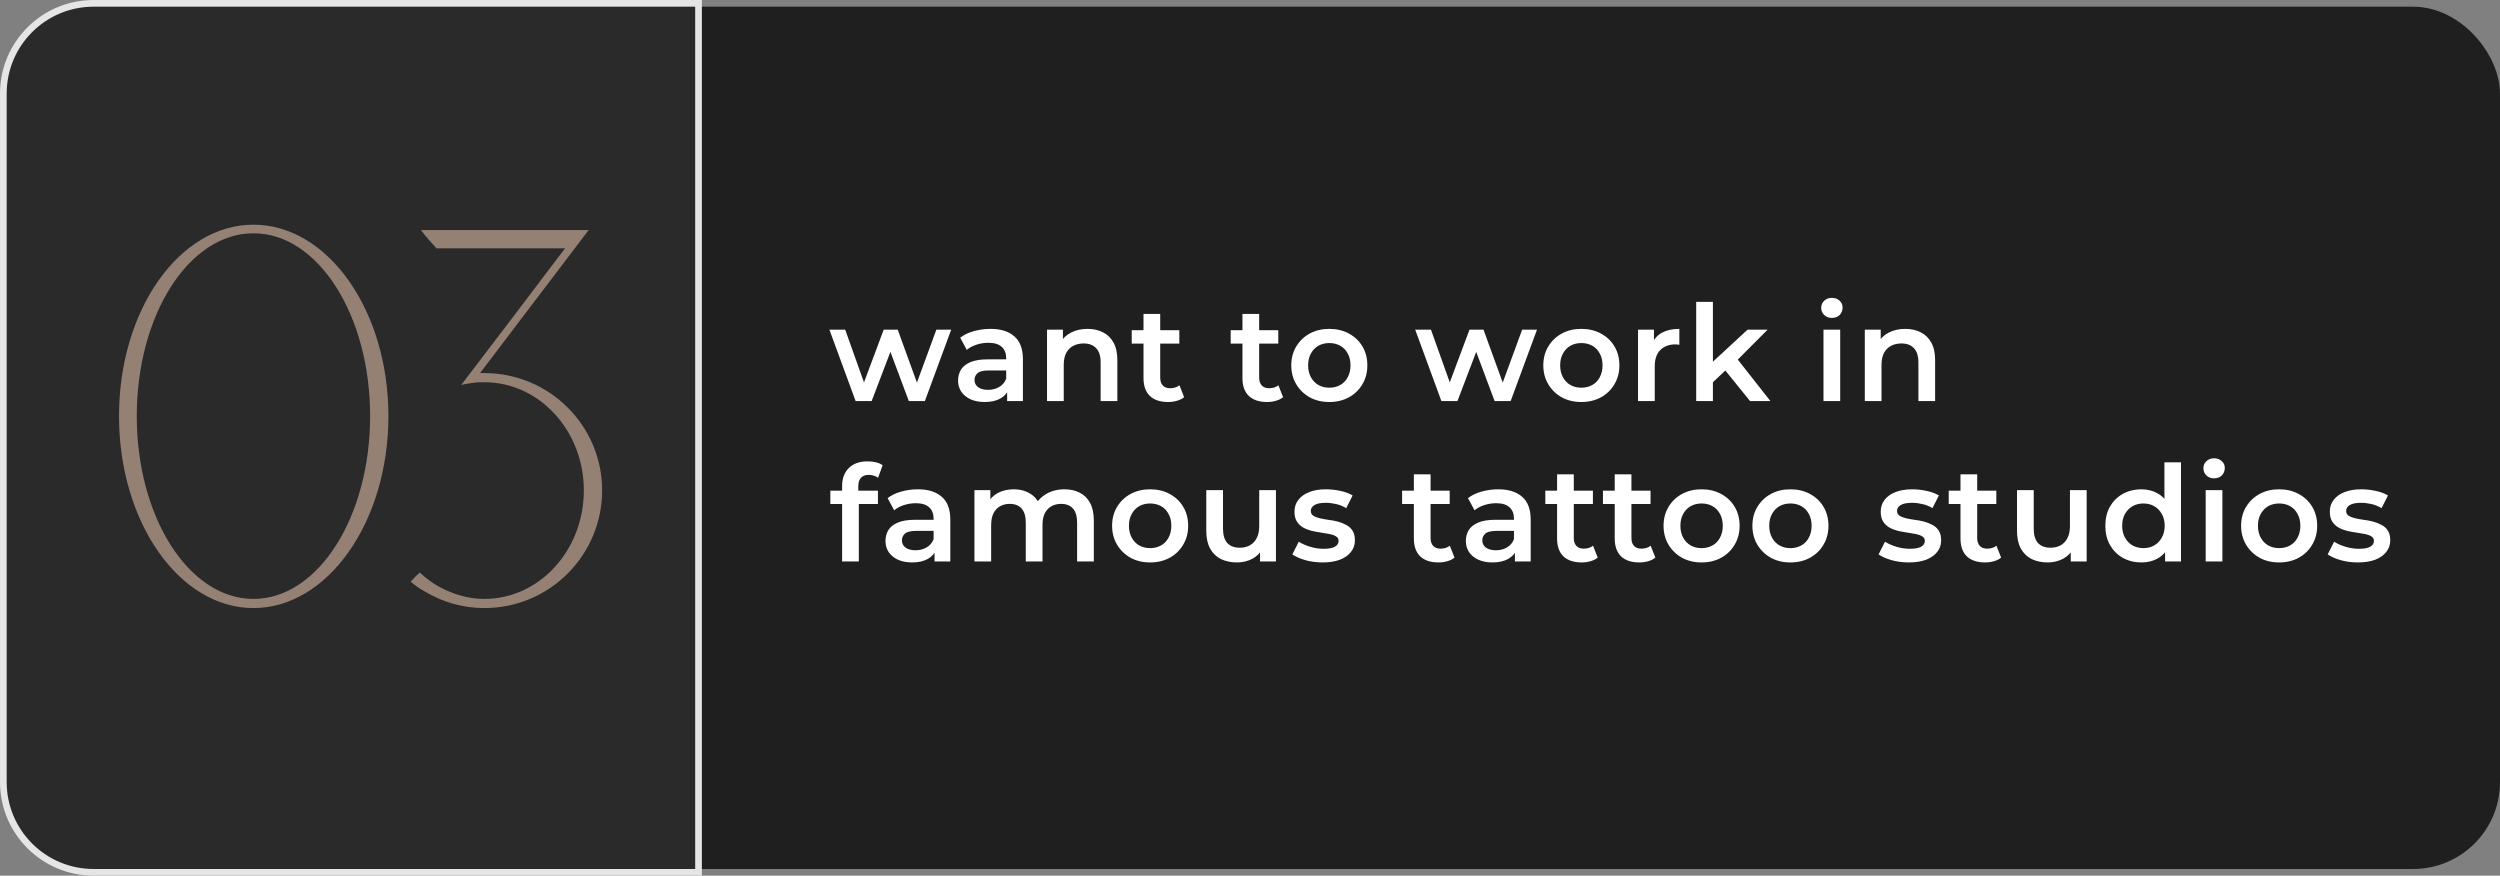
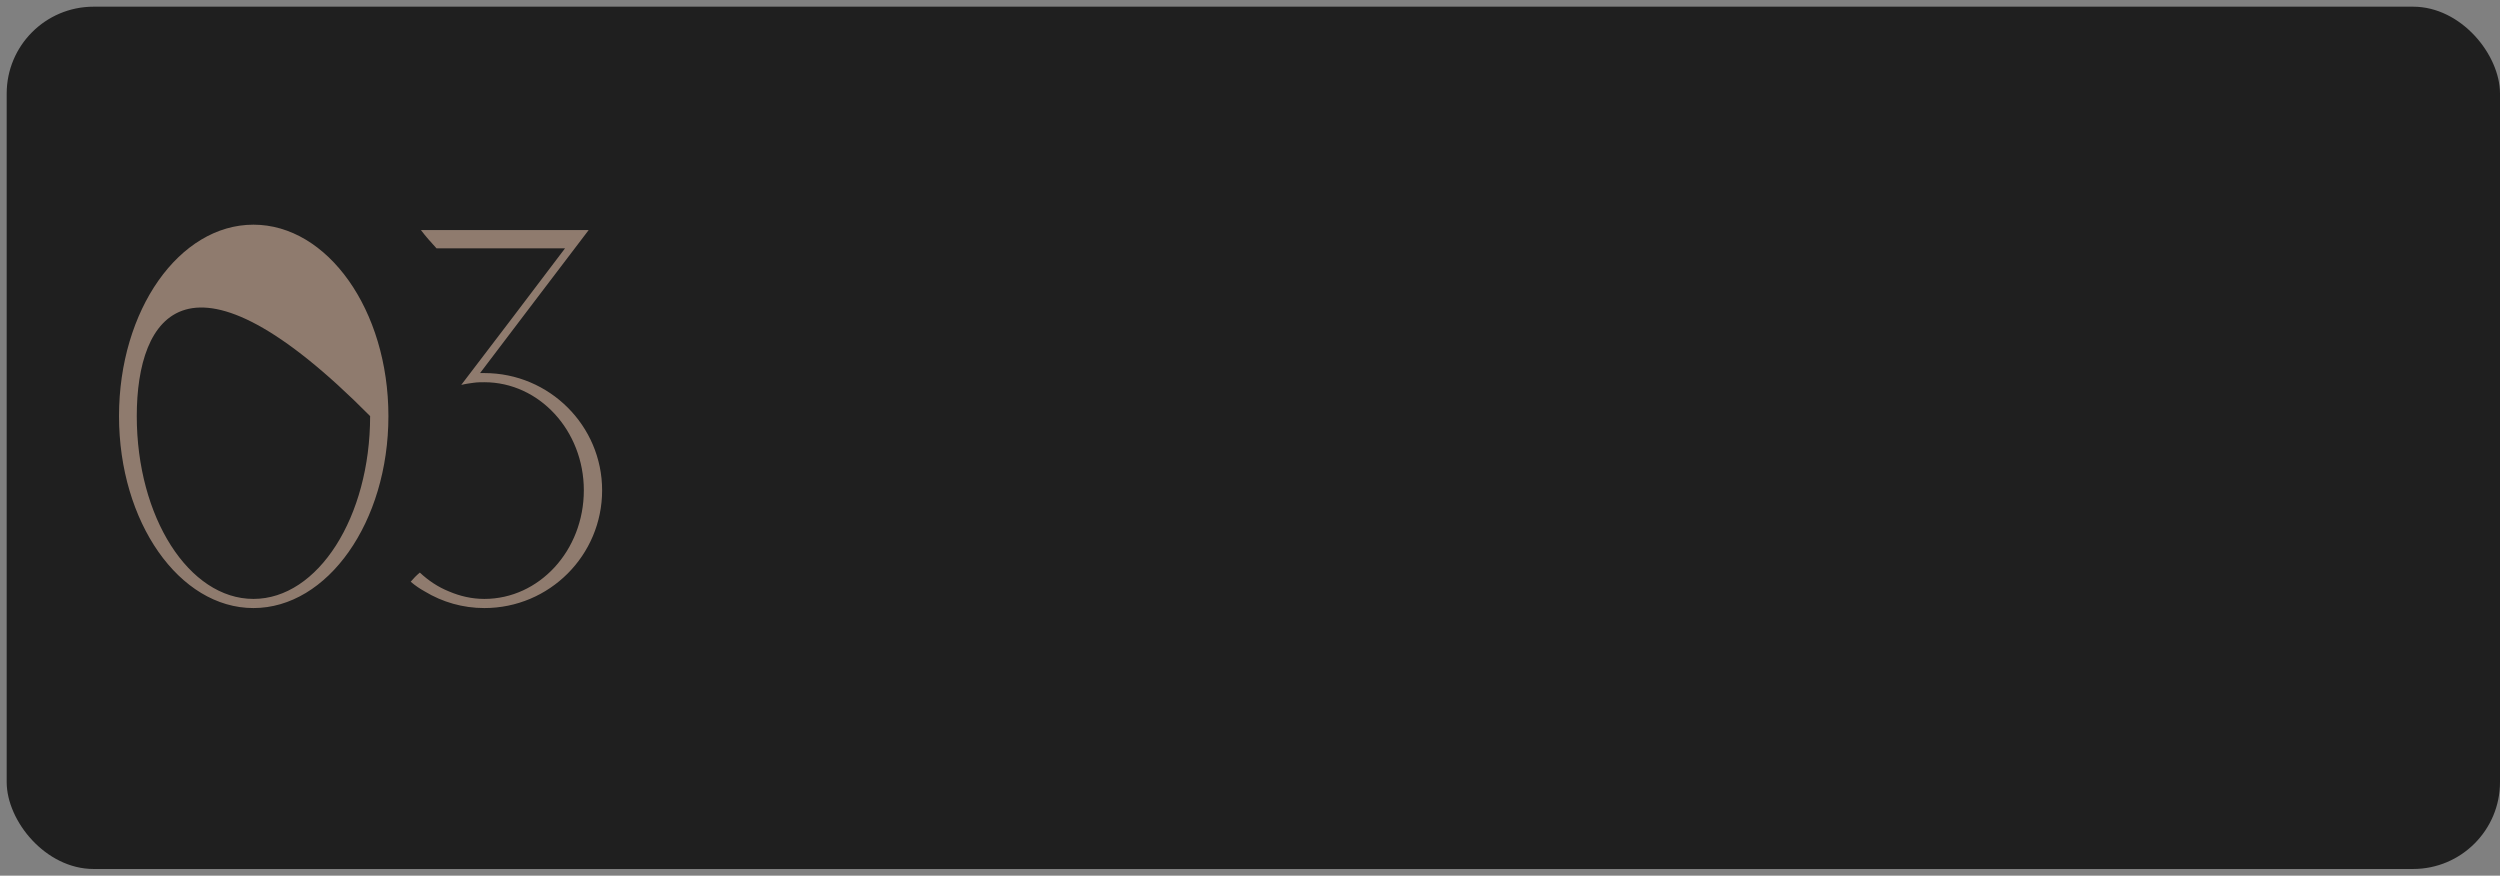
<svg xmlns="http://www.w3.org/2000/svg" width="374" height="131" viewBox="0 0 374 131" fill="none">
  <rect x="0" y="0" width="374" height="131" fill="#808080" stroke="none" />
  <rect x="1" y="1" width="373" height="129" rx="13" fill="#1F1F1F" />
-   <path d="M104.5 1V0.5H104H14C6.544 0.5 0.5 6.544 0.5 14V117C0.5 124.456 6.544 130.5 14 130.5H104H104.5V130V1Z" fill="#2A2A2A" stroke="#E5E5E5" />
-   <path opacity="0.5" d="M37.915 33.612C49.016 33.612 58.106 46.401 58.106 62.248C58.106 78.095 49.016 90.965 37.915 90.965C26.814 90.965 17.805 78.095 17.805 62.248C17.805 46.401 26.814 33.612 37.915 33.612ZM37.915 89.598C47.568 89.598 55.371 77.371 55.371 62.248C55.371 47.126 47.568 34.899 37.915 34.899C28.262 34.899 20.46 47.126 20.46 62.248C20.46 77.371 28.262 89.598 37.915 89.598ZM72.461 55.813C82.194 55.813 90.077 63.696 90.077 73.349C90.077 83.082 82.194 90.965 72.461 90.965C69.243 90.965 66.187 90.08 63.532 88.472C62.808 88.069 62.084 87.587 61.441 87.024C61.843 86.541 62.325 86.058 62.808 85.656C64.095 86.863 65.543 87.828 67.152 88.472C68.841 89.196 70.611 89.598 72.461 89.598C80.666 89.598 87.342 82.358 87.342 73.349C87.342 64.42 80.666 57.181 72.461 57.181C71.978 57.181 71.415 57.181 70.852 57.261C70.289 57.341 69.646 57.422 69.002 57.583C74.15 50.826 79.379 43.988 84.527 37.151C78.092 37.151 71.657 37.151 65.302 37.151C64.497 36.266 63.693 35.381 62.969 34.416C71.335 34.416 79.701 34.416 88.066 34.416C82.596 41.575 77.207 48.734 71.817 55.813C72.059 55.813 72.22 55.813 72.461 55.813Z" fill="#FFD9BE" />
-   <path d="M128 60L124.08 49.32H126.44L129.8 58.74H128.68L132.2 49.32H134.3L137.72 58.74H136.62L140.08 49.32H142.3L138.36 60H135.96L132.84 51.66H133.58L130.4 60H128ZM150.667 60V57.84L150.527 57.38V53.6C150.527 52.867 150.307 52.3 149.867 51.9C149.427 51.487 148.76 51.28 147.867 51.28C147.267 51.28 146.674 51.373 146.087 51.56C145.514 51.747 145.027 52.007 144.627 52.34L143.647 50.52C144.22 50.08 144.9 49.753 145.687 49.54C146.487 49.313 147.314 49.2 148.167 49.2C149.714 49.2 150.907 49.573 151.747 50.32C152.6 51.053 153.027 52.193 153.027 53.74V60H150.667ZM147.307 60.14C146.507 60.14 145.807 60.007 145.207 59.74C144.607 59.46 144.14 59.08 143.807 58.6C143.487 58.107 143.327 57.553 143.327 56.94C143.327 56.34 143.467 55.8 143.747 55.32C144.04 54.84 144.514 54.46 145.167 54.18C145.82 53.9 146.687 53.76 147.767 53.76H150.867V55.42H147.947C147.094 55.42 146.52 55.56 146.227 55.84C145.934 56.107 145.787 56.44 145.787 56.84C145.787 57.293 145.967 57.653 146.327 57.92C146.687 58.187 147.187 58.32 147.827 58.32C148.44 58.32 148.987 58.18 149.467 57.9C149.96 57.62 150.314 57.207 150.527 56.66L150.947 58.16C150.707 58.787 150.274 59.273 149.647 59.62C149.034 59.967 148.254 60.14 147.307 60.14ZM162.695 49.2C163.549 49.2 164.309 49.367 164.975 49.7C165.655 50.033 166.189 50.547 166.575 51.24C166.962 51.92 167.155 52.8 167.155 53.88V60H164.655V54.2C164.655 53.253 164.429 52.547 163.975 52.08C163.535 51.613 162.915 51.38 162.115 51.38C161.529 51.38 161.009 51.5 160.555 51.74C160.102 51.98 159.749 52.34 159.495 52.82C159.255 53.287 159.135 53.88 159.135 54.6V60H156.635V49.32H159.015V52.2L158.595 51.32C158.969 50.64 159.509 50.12 160.215 49.76C160.935 49.387 161.762 49.2 162.695 49.2ZM174.747 60.14C173.573 60.14 172.667 59.84 172.027 59.24C171.387 58.627 171.067 57.727 171.067 56.54V46.96H173.567V56.48C173.567 56.987 173.693 57.38 173.947 57.66C174.213 57.94 174.58 58.08 175.047 58.08C175.607 58.08 176.073 57.933 176.447 57.64L177.147 59.42C176.853 59.66 176.493 59.84 176.067 59.96C175.64 60.08 175.2 60.14 174.747 60.14ZM169.307 51.4V49.4H176.427V51.4H169.307ZM189.551 60.14C188.377 60.14 187.471 59.84 186.831 59.24C186.191 58.627 185.871 57.727 185.871 56.54V46.96H188.371V56.48C188.371 56.987 188.497 57.38 188.751 57.66C189.017 57.94 189.384 58.08 189.851 58.08C190.411 58.08 190.877 57.933 191.251 57.64L191.951 59.42C191.657 59.66 191.297 59.84 190.871 59.96C190.444 60.08 190.004 60.14 189.551 60.14ZM184.111 51.4V49.4H191.231V51.4H184.111ZM198.856 60.14C197.762 60.14 196.789 59.907 195.936 59.44C195.082 58.96 194.409 58.307 193.916 57.48C193.422 56.653 193.176 55.713 193.176 54.66C193.176 53.593 193.422 52.653 193.916 51.84C194.409 51.013 195.082 50.367 195.936 49.9C196.789 49.433 197.762 49.2 198.856 49.2C199.962 49.2 200.942 49.433 201.796 49.9C202.662 50.367 203.336 51.007 203.816 51.82C204.309 52.633 204.556 53.58 204.556 54.66C204.556 55.713 204.309 56.653 203.816 57.48C203.336 58.307 202.662 58.96 201.796 59.44C200.942 59.907 199.962 60.14 198.856 60.14ZM198.856 58C199.469 58 200.016 57.867 200.496 57.6C200.976 57.333 201.349 56.947 201.616 56.44C201.896 55.933 202.036 55.34 202.036 54.66C202.036 53.967 201.896 53.373 201.616 52.88C201.349 52.373 200.976 51.987 200.496 51.72C200.016 51.453 199.476 51.32 198.876 51.32C198.262 51.32 197.716 51.453 197.236 51.72C196.769 51.987 196.396 52.373 196.116 52.88C195.836 53.373 195.696 53.967 195.696 54.66C195.696 55.34 195.836 55.933 196.116 56.44C196.396 56.947 196.769 57.333 197.236 57.6C197.716 57.867 198.256 58 198.856 58ZM215.634 60L211.714 49.32H214.074L217.434 58.74H216.314L219.834 49.32H221.934L225.354 58.74H224.254L227.714 49.32H229.934L225.994 60H223.594L220.474 51.66H221.214L218.034 60H215.634ZM236.56 60.14C235.466 60.14 234.493 59.907 233.64 59.44C232.786 58.96 232.113 58.307 231.62 57.48C231.126 56.653 230.88 55.713 230.88 54.66C230.88 53.593 231.126 52.653 231.62 51.84C232.113 51.013 232.786 50.367 233.64 49.9C234.493 49.433 235.466 49.2 236.56 49.2C237.666 49.2 238.646 49.433 239.5 49.9C240.366 50.367 241.04 51.007 241.52 51.82C242.013 52.633 242.26 53.58 242.26 54.66C242.26 55.713 242.013 56.653 241.52 57.48C241.04 58.307 240.366 58.96 239.5 59.44C238.646 59.907 237.666 60.14 236.56 60.14ZM236.56 58C237.173 58 237.72 57.867 238.2 57.6C238.68 57.333 239.053 56.947 239.32 56.44C239.6 55.933 239.74 55.34 239.74 54.66C239.74 53.967 239.6 53.373 239.32 52.88C239.053 52.373 238.68 51.987 238.2 51.72C237.72 51.453 237.18 51.32 236.58 51.32C235.966 51.32 235.42 51.453 234.94 51.72C234.473 51.987 234.1 52.373 233.82 52.88C233.54 53.373 233.4 53.967 233.4 54.66C233.4 55.34 233.54 55.933 233.82 56.44C234.1 56.947 234.473 57.333 234.94 57.6C235.42 57.867 235.96 58 236.56 58ZM245.05 60V49.32H247.43V52.26L247.15 51.4C247.47 50.68 247.97 50.133 248.65 49.76C249.343 49.387 250.203 49.2 251.23 49.2V51.58C251.123 51.553 251.023 51.54 250.93 51.54C250.837 51.527 250.743 51.52 250.65 51.52C249.703 51.52 248.95 51.8 248.39 52.36C247.83 52.907 247.55 53.727 247.55 54.82V60H245.05ZM255.791 57.62L255.851 54.48L261.431 49.32H264.431L259.691 54.08L258.371 55.18L255.791 57.62ZM253.751 60V45.16H256.251V60H253.751ZM261.811 60L257.911 55.18L259.491 53.18L264.851 60H261.811ZM272.793 60V49.32H275.293V60H272.793ZM274.053 47.56C273.586 47.56 273.2 47.413 272.893 47.12C272.6 46.827 272.453 46.473 272.453 46.06C272.453 45.633 272.6 45.28 272.893 45C273.2 44.707 273.586 44.56 274.053 44.56C274.52 44.56 274.9 44.7 275.193 44.98C275.5 45.247 275.653 45.587 275.653 46C275.653 46.44 275.506 46.813 275.213 47.12C274.92 47.413 274.533 47.56 274.053 47.56ZM285.034 49.2C285.888 49.2 286.648 49.367 287.314 49.7C287.994 50.033 288.528 50.547 288.914 51.24C289.301 51.92 289.494 52.8 289.494 53.88V60H286.994V54.2C286.994 53.253 286.768 52.547 286.314 52.08C285.874 51.613 285.254 51.38 284.454 51.38C283.868 51.38 283.348 51.5 282.894 51.74C282.441 51.98 282.088 52.34 281.834 52.82C281.594 53.287 281.474 53.88 281.474 54.6V60H278.974V49.32H281.354V52.2L280.934 51.32C281.308 50.64 281.848 50.12 282.554 49.76C283.274 49.387 284.101 49.2 285.034 49.2ZM125.98 84V72.72C125.98 71.6 126.307 70.707 126.96 70.04C127.627 69.36 128.573 69.02 129.8 69.02C130.24 69.02 130.653 69.067 131.04 69.16C131.44 69.253 131.773 69.4 132.04 69.6L131.36 71.48C131.173 71.333 130.96 71.227 130.72 71.16C130.48 71.08 130.233 71.04 129.98 71.04C129.46 71.04 129.067 71.187 128.8 71.48C128.533 71.76 128.4 72.187 128.4 72.76V73.96L128.48 75.08V84H125.98ZM124.22 75.4V73.4H131.34V75.4H124.22ZM139.808 84V81.84L139.668 81.38V77.6C139.668 76.867 139.448 76.3 139.008 75.9C138.568 75.487 137.901 75.28 137.008 75.28C136.408 75.28 135.814 75.373 135.228 75.56C134.654 75.747 134.168 76.007 133.768 76.34L132.788 74.52C133.361 74.08 134.041 73.753 134.828 73.54C135.628 73.313 136.454 73.2 137.308 73.2C138.854 73.2 140.048 73.573 140.888 74.32C141.741 75.053 142.168 76.193 142.168 77.74V84H139.808ZM136.448 84.14C135.648 84.14 134.948 84.007 134.348 83.74C133.748 83.46 133.281 83.08 132.948 82.6C132.628 82.107 132.468 81.553 132.468 80.94C132.468 80.34 132.608 79.8 132.888 79.32C133.181 78.84 133.654 78.46 134.308 78.18C134.961 77.9 135.828 77.76 136.908 77.76H140.008V79.42H137.088C136.234 79.42 135.661 79.56 135.368 79.84C135.074 80.107 134.928 80.44 134.928 80.84C134.928 81.293 135.108 81.653 135.468 81.92C135.828 82.187 136.328 82.32 136.968 82.32C137.581 82.32 138.128 82.18 138.608 81.9C139.101 81.62 139.454 81.207 139.668 80.66L140.088 82.16C139.848 82.787 139.414 83.273 138.788 83.62C138.174 83.967 137.394 84.14 136.448 84.14ZM159.256 73.2C160.109 73.2 160.863 73.367 161.516 73.7C162.183 74.033 162.703 74.547 163.076 75.24C163.449 75.92 163.636 76.8 163.636 77.88V84H161.136V78.2C161.136 77.253 160.929 76.547 160.516 76.08C160.103 75.613 159.509 75.38 158.736 75.38C158.189 75.38 157.703 75.5 157.276 75.74C156.863 75.98 156.536 76.333 156.296 76.8C156.069 77.267 155.956 77.86 155.956 78.58V84H153.456V78.2C153.456 77.253 153.249 76.547 152.836 76.08C152.423 75.613 151.829 75.38 151.056 75.38C150.509 75.38 150.023 75.5 149.596 75.74C149.183 75.98 148.856 76.333 148.616 76.8C148.389 77.267 148.276 77.86 148.276 78.58V84H145.776V73.32H148.156V76.16L147.736 75.32C148.096 74.627 148.616 74.1 149.296 73.74C149.989 73.38 150.776 73.2 151.656 73.2C152.656 73.2 153.523 73.447 154.256 73.94C155.003 74.433 155.496 75.18 155.736 76.18L154.756 75.84C155.103 75.04 155.676 74.4 156.476 73.92C157.276 73.44 158.203 73.2 159.256 73.2ZM172.05 84.14C170.957 84.14 169.983 83.907 169.13 83.44C168.277 82.96 167.603 82.307 167.11 81.48C166.617 80.653 166.37 79.713 166.37 78.66C166.37 77.593 166.617 76.653 167.11 75.84C167.603 75.013 168.277 74.367 169.13 73.9C169.983 73.433 170.957 73.2 172.05 73.2C173.157 73.2 174.137 73.433 174.99 73.9C175.857 74.367 176.53 75.007 177.01 75.82C177.503 76.633 177.75 77.58 177.75 78.66C177.75 79.713 177.503 80.653 177.01 81.48C176.53 82.307 175.857 82.96 174.99 83.44C174.137 83.907 173.157 84.14 172.05 84.14ZM172.05 82C172.663 82 173.21 81.867 173.69 81.6C174.17 81.333 174.543 80.947 174.81 80.44C175.09 79.933 175.23 79.34 175.23 78.66C175.23 77.967 175.09 77.373 174.81 76.88C174.543 76.373 174.17 75.987 173.69 75.72C173.21 75.453 172.67 75.32 172.07 75.32C171.457 75.32 170.91 75.453 170.43 75.72C169.963 75.987 169.59 76.373 169.31 76.88C169.03 77.373 168.89 77.967 168.89 78.66C168.89 79.34 169.03 79.933 169.31 80.44C169.59 80.947 169.963 81.333 170.43 81.6C170.91 81.867 171.45 82 172.05 82ZM185.061 84.14C184.154 84.14 183.354 83.973 182.661 83.64C181.967 83.293 181.427 82.773 181.041 82.08C180.654 81.373 180.461 80.487 180.461 79.42V73.32H182.961V79.08C182.961 80.04 183.174 80.76 183.601 81.24C184.041 81.707 184.661 81.94 185.461 81.94C186.047 81.94 186.554 81.82 186.981 81.58C187.421 81.34 187.761 80.98 188.001 80.5C188.254 80.02 188.381 79.427 188.381 78.72V73.32H190.881V84H188.501V81.12L188.921 82C188.561 82.693 188.034 83.227 187.341 83.6C186.647 83.96 185.887 84.14 185.061 84.14ZM197.854 84.14C196.961 84.14 196.101 84.027 195.274 83.8C194.461 83.56 193.814 83.273 193.334 82.94L194.294 81.04C194.774 81.347 195.347 81.6 196.014 81.8C196.681 82 197.347 82.1 198.014 82.1C198.801 82.1 199.367 81.993 199.714 81.78C200.074 81.567 200.254 81.28 200.254 80.92C200.254 80.627 200.134 80.407 199.894 80.26C199.654 80.1 199.341 79.98 198.954 79.9C198.567 79.82 198.134 79.747 197.654 79.68C197.187 79.613 196.714 79.527 196.234 79.42C195.767 79.3 195.341 79.133 194.954 78.92C194.567 78.693 194.254 78.393 194.014 78.02C193.774 77.647 193.654 77.153 193.654 76.54C193.654 75.86 193.847 75.273 194.234 74.78C194.621 74.273 195.161 73.887 195.854 73.62C196.561 73.34 197.394 73.2 198.354 73.2C199.074 73.2 199.801 73.28 200.534 73.44C201.267 73.6 201.874 73.827 202.354 74.12L201.394 76.02C200.887 75.713 200.374 75.507 199.854 75.4C199.347 75.28 198.841 75.22 198.334 75.22C197.574 75.22 197.007 75.333 196.634 75.56C196.274 75.787 196.094 76.073 196.094 76.42C196.094 76.74 196.214 76.98 196.454 77.14C196.694 77.3 197.007 77.427 197.394 77.52C197.781 77.613 198.207 77.693 198.674 77.76C199.154 77.813 199.627 77.9 200.094 78.02C200.561 78.14 200.987 78.307 201.374 78.52C201.774 78.72 202.094 79.007 202.334 79.38C202.574 79.753 202.694 80.24 202.694 80.84C202.694 81.507 202.494 82.087 202.094 82.58C201.707 83.073 201.154 83.46 200.434 83.74C199.714 84.007 198.854 84.14 197.854 84.14ZM215.194 84.14C214.021 84.14 213.114 83.84 212.474 83.24C211.834 82.627 211.514 81.727 211.514 80.54V70.96H214.014V80.48C214.014 80.987 214.141 81.38 214.394 81.66C214.661 81.94 215.028 82.08 215.494 82.08C216.054 82.08 216.521 81.933 216.894 81.64L217.594 83.42C217.301 83.66 216.941 83.84 216.514 83.96C216.088 84.08 215.648 84.14 215.194 84.14ZM209.754 75.4V73.4H216.874V75.4H209.754ZM226.631 84V81.84L226.491 81.38V77.6C226.491 76.867 226.271 76.3 225.831 75.9C225.391 75.487 224.724 75.28 223.831 75.28C223.231 75.28 222.638 75.373 222.051 75.56C221.478 75.747 220.991 76.007 220.591 76.34L219.611 74.52C220.184 74.08 220.864 73.753 221.651 73.54C222.451 73.313 223.278 73.2 224.131 73.2C225.678 73.2 226.871 73.573 227.711 74.32C228.564 75.053 228.991 76.193 228.991 77.74V84H226.631ZM223.271 84.14C222.471 84.14 221.771 84.007 221.171 83.74C220.571 83.46 220.104 83.08 219.771 82.6C219.451 82.107 219.291 81.553 219.291 80.94C219.291 80.34 219.431 79.8 219.711 79.32C220.004 78.84 220.478 78.46 221.131 78.18C221.784 77.9 222.651 77.76 223.731 77.76H226.831V79.42H223.911C223.058 79.42 222.484 79.56 222.191 79.84C221.898 80.107 221.751 80.44 221.751 80.84C221.751 81.293 221.931 81.653 222.291 81.92C222.651 82.187 223.151 82.32 223.791 82.32C224.404 82.32 224.951 82.18 225.431 81.9C225.924 81.62 226.278 81.207 226.491 80.66L226.911 82.16C226.671 82.787 226.238 83.273 225.611 83.62C224.998 83.967 224.218 84.14 223.271 84.14ZM236.619 84.14C235.446 84.14 234.539 83.84 233.899 83.24C233.259 82.627 232.939 81.727 232.939 80.54V70.96H235.439V80.48C235.439 80.987 235.566 81.38 235.819 81.66C236.086 81.94 236.453 82.08 236.919 82.08C237.479 82.08 237.946 81.933 238.319 81.64L239.019 83.42C238.726 83.66 238.366 83.84 237.939 83.96C237.513 84.08 237.073 84.14 236.619 84.14ZM231.179 75.4V73.4H238.299V75.4H231.179ZM245.242 84.14C244.069 84.14 243.162 83.84 242.522 83.24C241.882 82.627 241.562 81.727 241.562 80.54V70.96H244.062V80.48C244.062 80.987 244.189 81.38 244.442 81.66C244.709 81.94 245.075 82.08 245.542 82.08C246.102 82.08 246.569 81.933 246.942 81.64L247.642 83.42C247.349 83.66 246.989 83.84 246.562 83.96C246.135 84.08 245.695 84.14 245.242 84.14ZM239.802 75.4V73.4H246.922V75.4H239.802ZM254.547 84.14C253.454 84.14 252.48 83.907 251.627 83.44C250.774 82.96 250.1 82.307 249.607 81.48C249.114 80.653 248.867 79.713 248.867 78.66C248.867 77.593 249.114 76.653 249.607 75.84C250.1 75.013 250.774 74.367 251.627 73.9C252.48 73.433 253.454 73.2 254.547 73.2C255.654 73.2 256.634 73.433 257.487 73.9C258.354 74.367 259.027 75.007 259.507 75.82C260 76.633 260.247 77.58 260.247 78.66C260.247 79.713 260 80.653 259.507 81.48C259.027 82.307 258.354 82.96 257.487 83.44C256.634 83.907 255.654 84.14 254.547 84.14ZM254.547 82C255.16 82 255.707 81.867 256.187 81.6C256.667 81.333 257.04 80.947 257.307 80.44C257.587 79.933 257.727 79.34 257.727 78.66C257.727 77.967 257.587 77.373 257.307 76.88C257.04 76.373 256.667 75.987 256.187 75.72C255.707 75.453 255.167 75.32 254.567 75.32C253.954 75.32 253.407 75.453 252.927 75.72C252.46 75.987 252.087 76.373 251.807 76.88C251.527 77.373 251.387 77.967 251.387 78.66C251.387 79.34 251.527 79.933 251.807 80.44C252.087 80.947 252.46 81.333 252.927 81.6C253.407 81.867 253.947 82 254.547 82ZM267.838 84.14C266.744 84.14 265.771 83.907 264.918 83.44C264.064 82.96 263.391 82.307 262.898 81.48C262.404 80.653 262.158 79.713 262.158 78.66C262.158 77.593 262.404 76.653 262.898 75.84C263.391 75.013 264.064 74.367 264.918 73.9C265.771 73.433 266.744 73.2 267.838 73.2C268.944 73.2 269.924 73.433 270.778 73.9C271.644 74.367 272.318 75.007 272.798 75.82C273.291 76.633 273.538 77.58 273.538 78.66C273.538 79.713 273.291 80.653 272.798 81.48C272.318 82.307 271.644 82.96 270.778 83.44C269.924 83.907 268.944 84.14 267.838 84.14ZM267.838 82C268.451 82 268.998 81.867 269.478 81.6C269.958 81.333 270.331 80.947 270.598 80.44C270.878 79.933 271.018 79.34 271.018 78.66C271.018 77.967 270.878 77.373 270.598 76.88C270.331 76.373 269.958 75.987 269.478 75.72C268.998 75.453 268.458 75.32 267.858 75.32C267.244 75.32 266.698 75.453 266.218 75.72C265.751 75.987 265.378 76.373 265.098 76.88C264.818 77.373 264.678 77.967 264.678 78.66C264.678 79.34 264.818 79.933 265.098 80.44C265.378 80.947 265.751 81.333 266.218 81.6C266.698 81.867 267.238 82 267.838 82ZM285.556 84.14C284.662 84.14 283.802 84.027 282.976 83.8C282.162 83.56 281.516 83.273 281.036 82.94L281.996 81.04C282.476 81.347 283.049 81.6 283.716 81.8C284.382 82 285.049 82.1 285.716 82.1C286.502 82.1 287.069 81.993 287.416 81.78C287.776 81.567 287.956 81.28 287.956 80.92C287.956 80.627 287.836 80.407 287.596 80.26C287.356 80.1 287.042 79.98 286.656 79.9C286.269 79.82 285.836 79.747 285.356 79.68C284.889 79.613 284.416 79.527 283.936 79.42C283.469 79.3 283.042 79.133 282.656 78.92C282.269 78.693 281.956 78.393 281.716 78.02C281.476 77.647 281.356 77.153 281.356 76.54C281.356 75.86 281.549 75.273 281.936 74.78C282.322 74.273 282.862 73.887 283.556 73.62C284.262 73.34 285.096 73.2 286.056 73.2C286.776 73.2 287.502 73.28 288.236 73.44C288.969 73.6 289.576 73.827 290.056 74.12L289.096 76.02C288.589 75.713 288.076 75.507 287.556 75.4C287.049 75.28 286.542 75.22 286.036 75.22C285.276 75.22 284.709 75.333 284.336 75.56C283.976 75.787 283.796 76.073 283.796 76.42C283.796 76.74 283.916 76.98 284.156 77.14C284.396 77.3 284.709 77.427 285.096 77.52C285.482 77.613 285.909 77.693 286.376 77.76C286.856 77.813 287.329 77.9 287.796 78.02C288.262 78.14 288.689 78.307 289.076 78.52C289.476 78.72 289.796 79.007 290.036 79.38C290.276 79.753 290.396 80.24 290.396 80.84C290.396 81.507 290.196 82.087 289.796 82.58C289.409 83.073 288.856 83.46 288.136 83.74C287.416 84.007 286.556 84.14 285.556 84.14ZM296.969 84.14C295.795 84.14 294.889 83.84 294.249 83.24C293.609 82.627 293.289 81.727 293.289 80.54V70.96H295.789V80.48C295.789 80.987 295.915 81.38 296.169 81.66C296.435 81.94 296.802 82.08 297.269 82.08C297.829 82.08 298.295 81.933 298.669 81.64L299.369 83.42C299.075 83.66 298.715 83.84 298.289 83.96C297.862 84.08 297.422 84.14 296.969 84.14ZM291.529 75.4V73.4H298.649V75.4H291.529ZM306.345 84.14C305.438 84.14 304.638 83.973 303.945 83.64C303.252 83.293 302.712 82.773 302.325 82.08C301.938 81.373 301.745 80.487 301.745 79.42V73.32H304.245V79.08C304.245 80.04 304.458 80.76 304.885 81.24C305.325 81.707 305.945 81.94 306.745 81.94C307.332 81.94 307.838 81.82 308.265 81.58C308.705 81.34 309.045 80.98 309.285 80.5C309.538 80.02 309.665 79.427 309.665 78.72V73.32H312.165V84H309.785V81.12L310.205 82C309.845 82.693 309.318 83.227 308.625 83.6C307.932 83.96 307.172 84.14 306.345 84.14ZM320.358 84.14C319.332 84.14 318.405 83.913 317.578 83.46C316.765 82.993 316.125 82.353 315.658 81.54C315.192 80.727 314.958 79.767 314.958 78.66C314.958 77.553 315.192 76.593 315.658 75.78C316.125 74.967 316.765 74.333 317.578 73.88C318.405 73.427 319.332 73.2 320.358 73.2C321.252 73.2 322.052 73.4 322.758 73.8C323.465 74.187 324.025 74.78 324.438 75.58C324.852 76.38 325.058 77.407 325.058 78.66C325.058 79.9 324.858 80.927 324.458 81.74C324.058 82.54 323.505 83.14 322.798 83.54C322.092 83.94 321.278 84.14 320.358 84.14ZM320.658 82C321.258 82 321.792 81.867 322.258 81.6C322.738 81.333 323.118 80.947 323.398 80.44C323.692 79.933 323.838 79.34 323.838 78.66C323.838 77.967 323.692 77.373 323.398 76.88C323.118 76.373 322.738 75.987 322.258 75.72C321.792 75.453 321.258 75.32 320.658 75.32C320.058 75.32 319.518 75.453 319.038 75.72C318.572 75.987 318.192 76.373 317.898 76.88C317.618 77.373 317.478 77.967 317.478 78.66C317.478 79.34 317.618 79.933 317.898 80.44C318.192 80.947 318.572 81.333 319.038 81.6C319.518 81.867 320.058 82 320.658 82ZM323.898 84V81.48L323.998 78.64L323.798 75.8V69.16H326.278V84H323.898ZM329.969 84V73.32H332.469V84H329.969ZM331.229 71.56C330.762 71.56 330.376 71.413 330.069 71.12C329.776 70.827 329.629 70.473 329.629 70.06C329.629 69.633 329.776 69.28 330.069 69C330.376 68.707 330.762 68.56 331.229 68.56C331.696 68.56 332.076 68.7 332.369 68.98C332.676 69.247 332.829 69.587 332.829 70C332.829 70.44 332.682 70.813 332.389 71.12C332.096 71.413 331.709 71.56 331.229 71.56ZM340.95 84.14C339.857 84.14 338.883 83.907 338.03 83.44C337.177 82.96 336.503 82.307 336.01 81.48C335.517 80.653 335.27 79.713 335.27 78.66C335.27 77.593 335.517 76.653 336.01 75.84C336.503 75.013 337.177 74.367 338.03 73.9C338.883 73.433 339.857 73.2 340.95 73.2C342.057 73.2 343.037 73.433 343.89 73.9C344.757 74.367 345.43 75.007 345.91 75.82C346.403 76.633 346.65 77.58 346.65 78.66C346.65 79.713 346.403 80.653 345.91 81.48C345.43 82.307 344.757 82.96 343.89 83.44C343.037 83.907 342.057 84.14 340.95 84.14ZM340.95 82C341.563 82 342.11 81.867 342.59 81.6C343.07 81.333 343.443 80.947 343.71 80.44C343.99 79.933 344.13 79.34 344.13 78.66C344.13 77.967 343.99 77.373 343.71 76.88C343.443 76.373 343.07 75.987 342.59 75.72C342.11 75.453 341.57 75.32 340.97 75.32C340.357 75.32 339.81 75.453 339.33 75.72C338.863 75.987 338.49 76.373 338.21 76.88C337.93 77.373 337.79 77.967 337.79 78.66C337.79 79.34 337.93 79.933 338.21 80.44C338.49 80.947 338.863 81.333 339.33 81.6C339.81 81.867 340.35 82 340.95 82ZM352.741 84.14C351.847 84.14 350.987 84.027 350.161 83.8C349.347 83.56 348.701 83.273 348.221 82.94L349.181 81.04C349.661 81.347 350.234 81.6 350.901 81.8C351.567 82 352.234 82.1 352.901 82.1C353.687 82.1 354.254 81.993 354.601 81.78C354.961 81.567 355.141 81.28 355.141 80.92C355.141 80.627 355.021 80.407 354.781 80.26C354.541 80.1 354.227 79.98 353.841 79.9C353.454 79.82 353.021 79.747 352.541 79.68C352.074 79.613 351.601 79.527 351.121 79.42C350.654 79.3 350.227 79.133 349.841 78.92C349.454 78.693 349.141 78.393 348.901 78.02C348.661 77.647 348.541 77.153 348.541 76.54C348.541 75.86 348.734 75.273 349.121 74.78C349.507 74.273 350.047 73.887 350.741 73.62C351.447 73.34 352.281 73.2 353.241 73.2C353.961 73.2 354.687 73.28 355.421 73.44C356.154 73.6 356.761 73.827 357.241 74.12L356.281 76.02C355.774 75.713 355.261 75.507 354.741 75.4C354.234 75.28 353.727 75.22 353.221 75.22C352.461 75.22 351.894 75.333 351.521 75.56C351.161 75.787 350.981 76.073 350.981 76.42C350.981 76.74 351.101 76.98 351.341 77.14C351.581 77.3 351.894 77.427 352.281 77.52C352.667 77.613 353.094 77.693 353.561 77.76C354.041 77.813 354.514 77.9 354.981 78.02C355.447 78.14 355.874 78.307 356.261 78.52C356.661 78.72 356.981 79.007 357.221 79.38C357.461 79.753 357.581 80.24 357.581 80.84C357.581 81.507 357.381 82.087 356.981 82.58C356.594 83.073 356.041 83.46 355.321 83.74C354.601 84.007 353.741 84.14 352.741 84.14Z" fill="white" />
+   <path opacity="0.5" d="M37.915 33.612C49.016 33.612 58.106 46.401 58.106 62.248C58.106 78.095 49.016 90.965 37.915 90.965C26.814 90.965 17.805 78.095 17.805 62.248C17.805 46.401 26.814 33.612 37.915 33.612ZM37.915 89.598C47.568 89.598 55.371 77.371 55.371 62.248C28.262 34.899 20.46 47.126 20.46 62.248C20.46 77.371 28.262 89.598 37.915 89.598ZM72.461 55.813C82.194 55.813 90.077 63.696 90.077 73.349C90.077 83.082 82.194 90.965 72.461 90.965C69.243 90.965 66.187 90.08 63.532 88.472C62.808 88.069 62.084 87.587 61.441 87.024C61.843 86.541 62.325 86.058 62.808 85.656C64.095 86.863 65.543 87.828 67.152 88.472C68.841 89.196 70.611 89.598 72.461 89.598C80.666 89.598 87.342 82.358 87.342 73.349C87.342 64.42 80.666 57.181 72.461 57.181C71.978 57.181 71.415 57.181 70.852 57.261C70.289 57.341 69.646 57.422 69.002 57.583C74.15 50.826 79.379 43.988 84.527 37.151C78.092 37.151 71.657 37.151 65.302 37.151C64.497 36.266 63.693 35.381 62.969 34.416C71.335 34.416 79.701 34.416 88.066 34.416C82.596 41.575 77.207 48.734 71.817 55.813C72.059 55.813 72.22 55.813 72.461 55.813Z" fill="#FFD9BE" />
</svg>